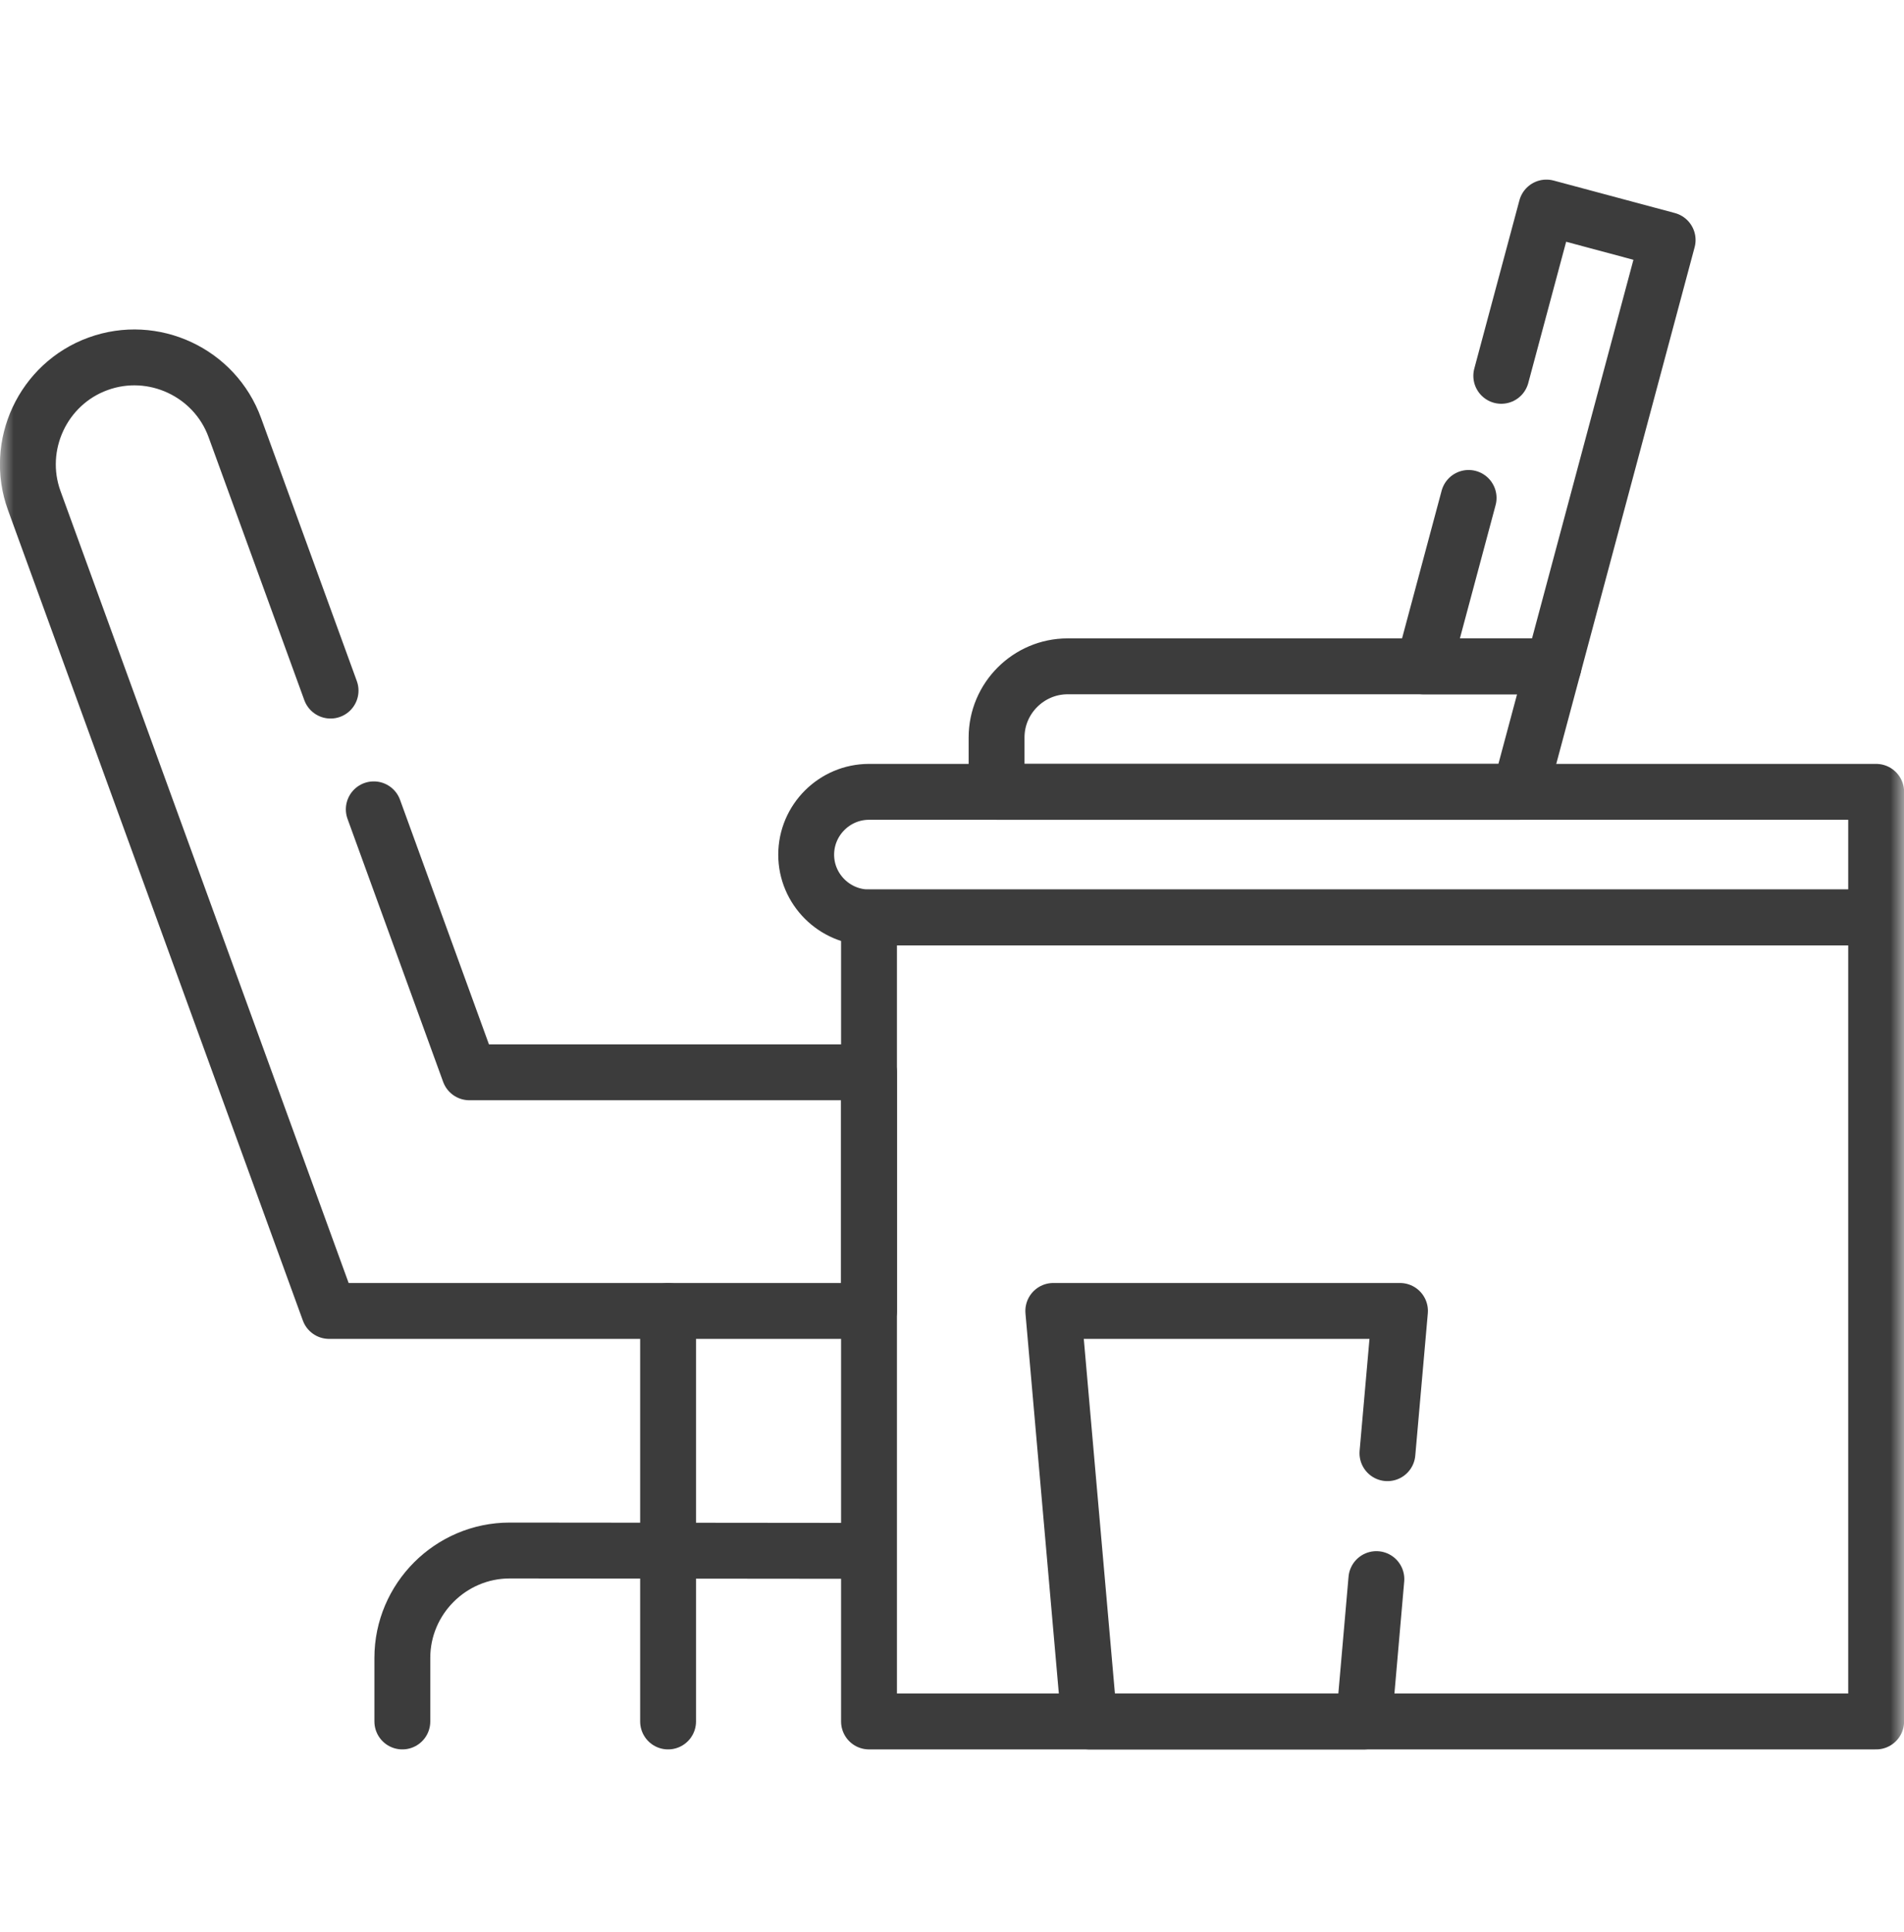
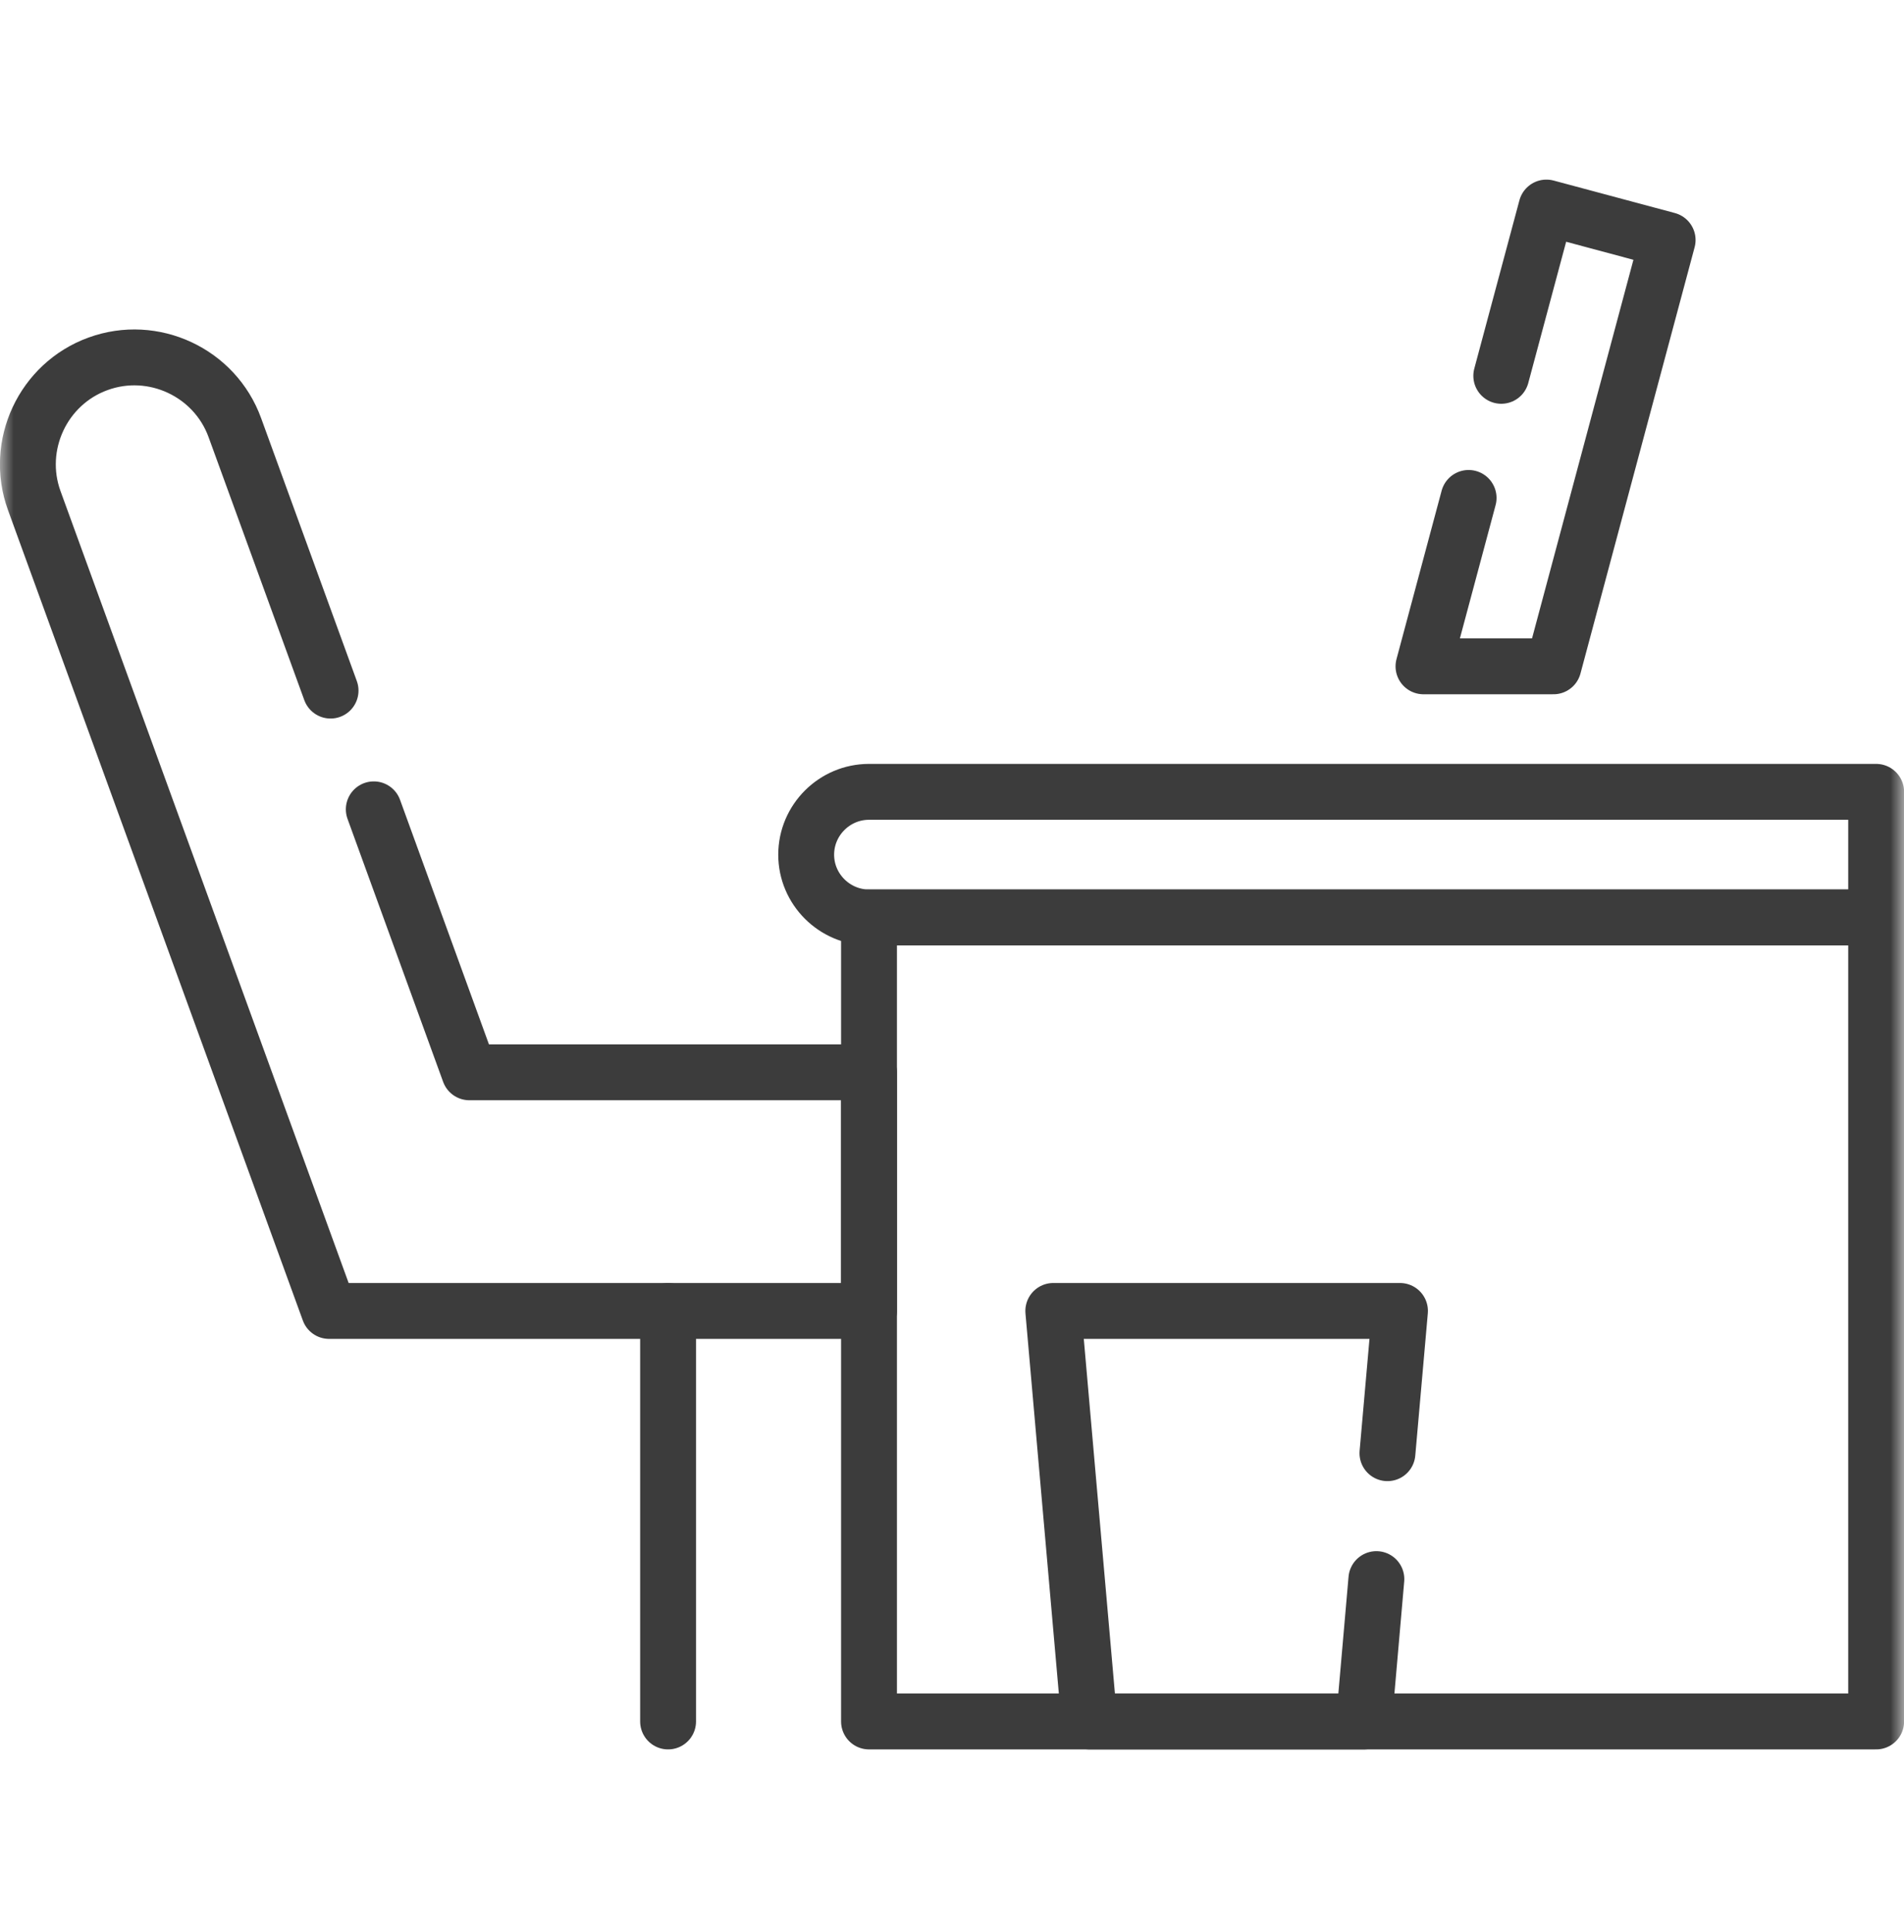
<svg xmlns="http://www.w3.org/2000/svg" width="70" height="71" viewBox="0 0 70 71" fill="none">
  <mask id="mask0_1018_2378" style="mask-type:luminance" maskUnits="userSpaceOnUse" x="0" y="0" width="70" height="71">
    <path d="M0 0.449H70V70.449H0V0.449Z" fill="white" />
  </mask>
  <g mask="url(#mask0_1018_2378)">
    <path d="M31.949 63.27H68.976V33.719H31.949V63.27Z" stroke="#3C3C3C" stroke-width="2.054" stroke-miterlimit="10" stroke-linecap="round" stroke-linejoin="round" />
    <path d="M68.976 33.719H31.949C30.678 33.719 29.639 32.68 29.639 31.413C29.639 30.142 30.678 29.103 31.949 29.103H68.976V33.719Z" stroke="#3C3C3C" stroke-width="2.054" stroke-miterlimit="10" stroke-linecap="round" stroke-linejoin="round" />
    <path d="M13.742 29.746L17.257 39.411H31.949V48.182H12.099L1.259 18.398C0.523 16.372 1.577 14.108 3.604 13.372C5.635 12.632 7.898 13.69 8.634 15.717L12.153 25.382" stroke="#3C3C3C" stroke-width="2.054" stroke-miterlimit="10" stroke-linecap="round" stroke-linejoin="round" />
    <path d="M24.562 48.182V63.27" stroke="#3C3C3C" stroke-width="2.054" stroke-miterlimit="10" stroke-linecap="round" stroke-linejoin="round" />
-     <path d="M31.1 56.999L18.738 56.987C16.567 56.987 14.792 58.766 14.792 60.933V63.27" stroke="#3C3C3C" stroke-width="2.054" stroke-miterlimit="10" stroke-linecap="round" stroke-linejoin="round" />
-     <path d="M39.251 24.49H57.113L55.877 29.102H36.639V27.102C36.639 25.664 37.817 24.49 39.251 24.49Z" stroke="#3C3C3C" stroke-width="2.054" stroke-miterlimit="10" stroke-linecap="round" stroke-linejoin="round" />
    <path d="M53.993 18.301L52.334 24.49H57.113L61.31 8.822L56.853 7.628L55.194 13.813" stroke="#3C3C3C" stroke-width="2.054" stroke-miterlimit="10" stroke-linecap="round" stroke-linejoin="round" />
    <path d="M50.602 58.038L50.145 63.27H40.049L38.724 48.182H51.47L51.009 53.41" stroke="#3C3C3C" stroke-width="2.054" stroke-miterlimit="10" stroke-linecap="round" stroke-linejoin="round" />
  </g>
</svg>